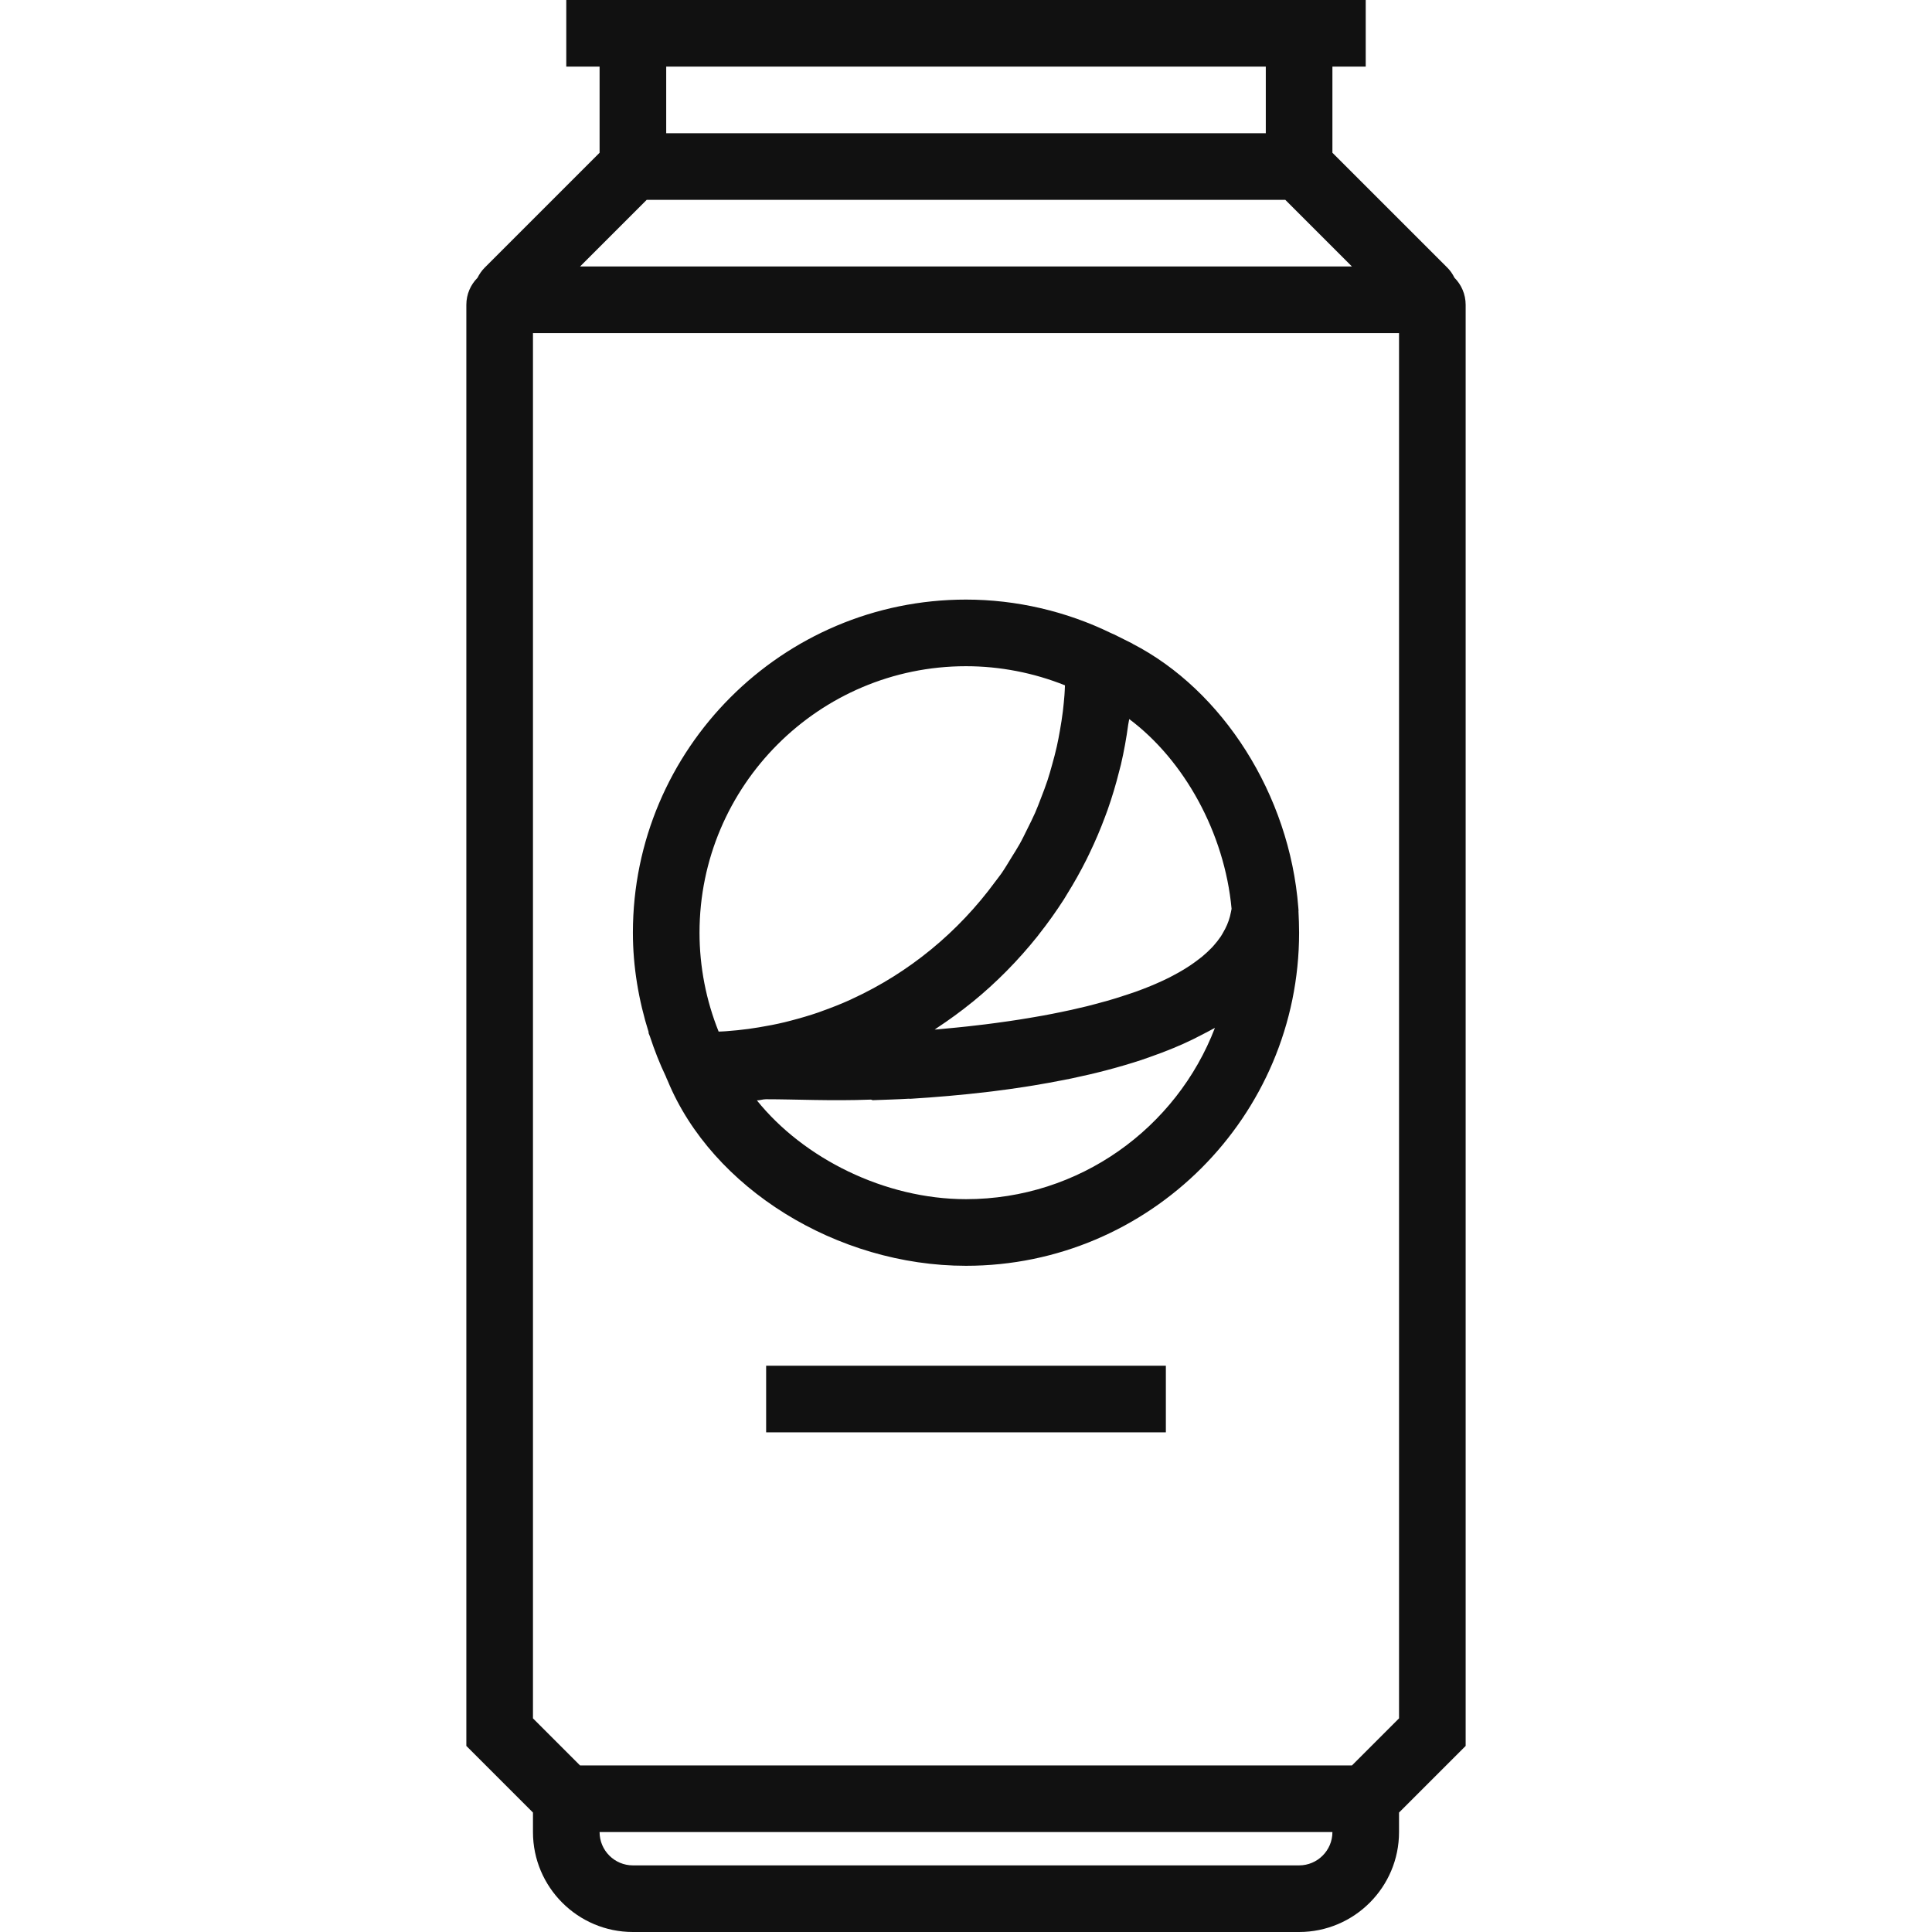
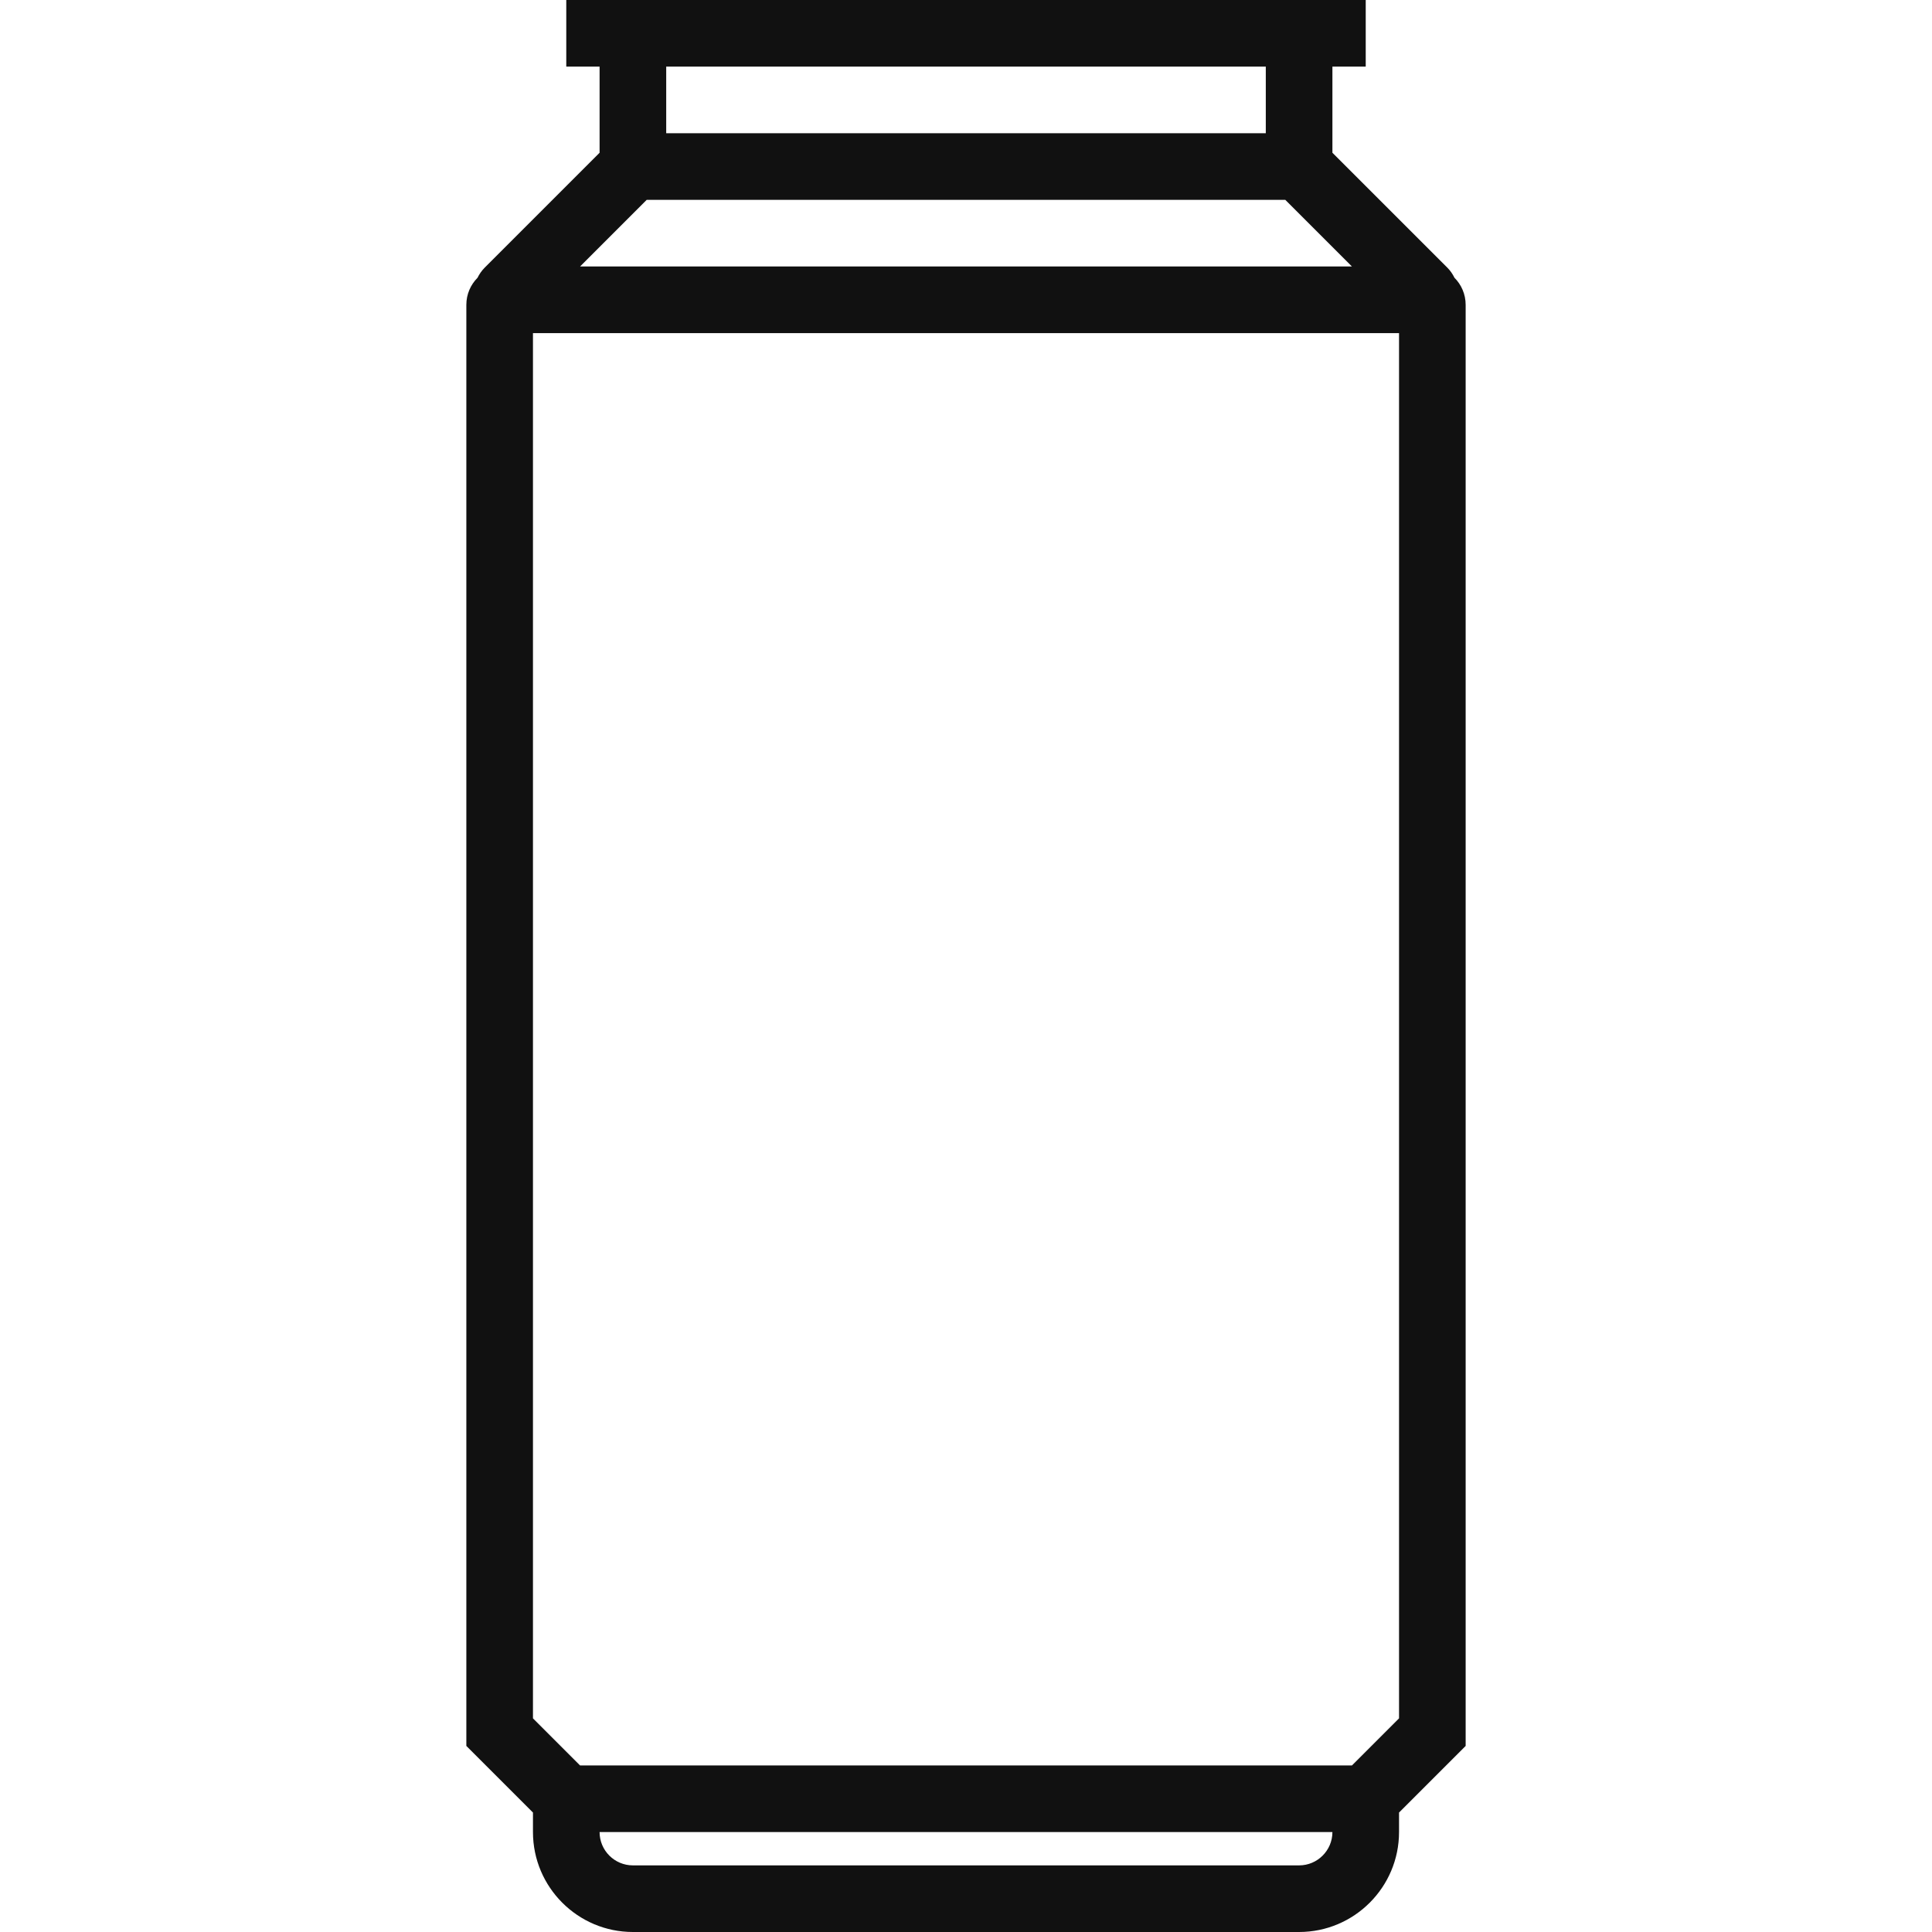
<svg xmlns="http://www.w3.org/2000/svg" version="1.1" id="Capa_1" x="0px" y="0px" viewBox="0 0 464 464" style="enable-background:new 0 0 464 464;" xml:space="preserve" width="300" height="300">
  <g width="100%" height="100%" transform="matrix(1,0,0,1,0,0)">
    <g>
      <g>
        <path d="M349.312,66.704c-0.432-0.872-0.984-1.696-1.704-2.416L320,36.688V16h8V0h-8H144h-8v16h8v20.688l-27.624,27.624&#10;&#09;&#09;&#09;c-0.712,0.72-1.264,1.536-1.696,2.408c-1.656,1.664-2.68,3.952-2.68,6.48v346.112l16,16V440c0,13.232,10.768,24,24,24h160&#10;&#09;&#09;&#09;c13.232,0,24-10.768,24-24v-4.688l16-16V73.2C352,70.664,350.968,68.368,349.312,66.704z M160,16h144v16H160V16z M155.312,48&#10;&#09;&#09;&#09;h153.376l16,16H139.312L155.312,48z M312,448H152c-4.408,0-8-3.584-8-8h176C320,444.416,316.408,448,312,448z M336,412.688&#10;&#09;&#09;&#09;L324.688,424H139.312L128,412.688V80h208V412.688z" fill="#111111" fill-opacity="1" data-original-color="#000000ff" stroke="none" stroke-opacity="1" />
      </g>
    </g>
    <g>
      <g>
-         <path d="M311.848,218.856l0.016-0.192l-0.056-0.72c-2.088-27.128-18.208-52.216-39.816-63.336v-0.032l-4.424-2.208&#10;&#09;&#09;&#09;c-0.176-0.088-0.368-0.144-0.544-0.232c-0.032-0.008-0.064-0.032-0.096-0.048l-0.088-0.032C256.088,146.808,244.072,144,232,144&#10;&#09;&#09;&#09;c-44.112,0-80,35.888-80,80c0,8.152,1.376,16.256,3.816,24h-0.096l0.376,0.936c1.08,3.28,2.328,6.488,3.816,9.592l0.168,0.432&#10;&#09;&#09;&#09;c0.072,0.176,0.168,0.344,0.24,0.52c0.016,0.032,0.024,0.064,0.04,0.096l0.008,0.016C171.008,285.352,200.984,304,232,304&#10;&#09;&#09;&#09;c44.112,0,80-35.888,80-80C312,222.256,311.928,220.536,311.848,218.856z M174.392,247.664c-0.6,0.048-1.2,0.064-1.8,0.088&#10;&#09;&#09;&#09;C169.576,240.264,168,232.144,168,224c0-35.288,28.712-64,64-64c8.144,0,16.264,1.584,23.768,4.592&#10;&#09;&#09;&#09;c-0.04,0.784-0.056,1.584-0.12,2.36c-0.104,1.304-0.232,2.6-0.384,3.888c-0.192,1.56-0.44,3.104-0.712,4.64&#10;&#09;&#09;&#09;c-0.224,1.264-0.456,2.528-0.736,3.768c-0.336,1.512-0.736,3-1.152,4.48c-0.344,1.224-0.68,2.456-1.08,3.656&#10;&#09;&#09;&#09;c-0.472,1.432-1.008,2.832-1.552,4.232c-0.464,1.2-0.912,2.416-1.432,3.592c-0.576,1.304-1.216,2.568-1.848,3.84&#10;&#09;&#09;&#09;c-0.608,1.216-1.184,2.44-1.848,3.624c-0.608,1.096-1.296,2.144-1.952,3.216c-0.792,1.288-1.56,2.6-2.416,3.84&#10;&#09;&#09;&#09;c-0.48,0.696-1.016,1.336-1.512,2.016c-8.848,12.08-20.656,21.864-34.456,28.192c-0.112,0.048-0.216,0.112-0.328,0.16&#10;&#09;&#09;&#09;c-2.216,1.008-4.496,1.904-6.808,2.728c-0.288,0.104-0.576,0.216-0.864,0.32c-2.16,0.744-4.368,1.384-6.6,1.968&#10;&#09;&#09;&#09;c-0.512,0.128-1.016,0.272-1.536,0.392c-2.024,0.488-4.08,0.88-6.16,1.224c-0.84,0.136-1.68,0.272-2.52,0.384&#10;&#09;&#09;&#09;C177.984,247.352,176.192,247.528,174.392,247.664z M232,288c-19.544,0-39.056-9.824-50.224-23.728&#10;&#09;&#09;&#09;c0.672,0.016,1.432-0.272,2.144-0.272c0.032,0,0.056,0,0.088,0c7.016,0,15.64,0.448,25.112,0.088&#10;&#09;&#09;&#09;c0.176-0.008,0.352,0.144,0.528,0.136c2.824-0.112,5.704-0.176,8.648-0.352c0.104-0.008,0.208,0.024,0.312,0.024&#10;&#09;&#09;&#09;c6.072-0.376,12.32-0.904,18.616-1.656c0.4-0.048,0.808-0.096,1.208-0.144c2.576-0.32,5.136-0.672,7.704-1.072&#10;&#09;&#09;&#09;c0.72-0.112,1.432-0.224,2.144-0.344c2.4-0.392,4.784-0.832,7.152-1.296c0.624-0.12,1.248-0.232,1.864-0.368&#10;&#09;&#09;&#09;c5.832-1.216,11.48-2.688,16.816-4.44c0.72-0.24,1.416-0.496,2.128-0.744c1.896-0.664,3.744-1.36,5.536-2.104&#10;&#09;&#09;&#09;c0.792-0.328,1.568-0.656,2.336-1c1.752-0.784,3.432-1.616,5.064-2.488c0.616-0.328,1.256-0.64,1.848-0.976&#10;&#09;&#09;&#09;c0.248-0.144,0.52-0.256,0.76-0.4C282.568,270.88,259.248,288,232,288z M295.624,219.08c-0.136,0.688-0.304,1.36-0.536,2.024&#10;&#09;&#09;&#09;c-0.12,0.352-0.256,0.696-0.4,1.032c-0.272,0.632-0.592,1.248-0.952,1.856c-0.176,0.304-0.336,0.608-0.536,0.904&#10;&#09;&#09;&#09;c-0.536,0.792-1.136,1.56-1.808,2.304c-0.12,0.128-0.232,0.264-0.36,0.392c-0.712,0.744-1.496,1.464-2.336,2.168&#10;&#09;&#09;&#09;c-0.336,0.272-0.696,0.536-1.048,0.808c-0.624,0.48-1.272,0.944-1.96,1.4c-0.424,0.28-0.864,0.56-1.312,0.832&#10;&#09;&#09;&#09;c-0.712,0.432-1.456,0.856-2.224,1.264c-0.456,0.248-0.896,0.496-1.368,0.728c-1.04,0.52-2.128,1.016-3.248,1.504&#10;&#09;&#09;&#09;c-0.408,0.176-0.816,0.352-1.232,0.52c-1.168,0.48-2.376,0.944-3.624,1.392c-0.6,0.216-1.224,0.416-1.848,0.624&#10;&#09;&#09;&#09;c-0.912,0.304-1.832,0.608-2.776,0.896c-0.696,0.216-1.392,0.416-2.104,0.624c-0.952,0.272-1.928,0.536-2.912,0.792&#10;&#09;&#09;&#09;c-0.696,0.184-1.384,0.368-2.088,0.544c-1.28,0.312-2.592,0.608-3.912,0.904c-0.76,0.168-1.528,0.336-2.304,0.488&#10;&#09;&#09;&#09;c-1.376,0.28-2.76,0.56-4.168,0.816c-0.776,0.144-1.56,0.272-2.344,0.408c-1.088,0.184-2.176,0.368-3.28,0.544&#10;&#09;&#09;&#09;c-0.84,0.136-1.68,0.256-2.528,0.384c-1.104,0.16-2.216,0.312-3.328,0.464c-0.816,0.104-1.632,0.224-2.456,0.32&#10;&#09;&#09;&#09;c-1.416,0.176-2.848,0.336-4.272,0.496c-0.896,0.096-1.792,0.192-2.696,0.28c-1.488,0.152-2.976,0.296-4.472,0.424&#10;&#09;&#09;&#09;c-0.232,0.024-0.472,0.04-0.704,0.056c0.184-0.12,0.344-0.264,0.528-0.384c2.888-1.904,5.68-3.928,8.352-6.096&#10;&#09;&#09;&#09;c0.056-0.048,0.128-0.088,0.184-0.136c5.76-4.688,10.976-9.992,15.616-15.792c0.136-0.168,0.264-0.36,0.4-0.528&#10;&#09;&#09;&#09;c2.12-2.68,4.104-5.472,5.96-8.36c0.248-0.392,0.48-0.792,0.72-1.192c1.704-2.728,3.272-5.528,4.72-8.416&#10;&#09;&#09;&#09;c0.24-0.488,0.472-0.976,0.712-1.472c1.376-2.856,2.624-5.784,3.736-8.784c0.2-0.536,0.4-1.064,0.592-1.6&#10;&#09;&#09;&#09;c1.064-3.016,1.984-6.088,2.768-9.224c0.144-0.552,0.296-1.104,0.432-1.664c0.736-3.152,1.312-6.352,1.752-9.608&#10;&#09;&#09;&#09;c0.064-0.448,0.184-0.872,0.24-1.32c13.184,9.848,22.896,27.32,24.584,45.568C295.744,218.544,295.68,218.808,295.624,219.08z" fill="#111111" fill-opacity="1" data-original-color="#000000ff" stroke="none" stroke-opacity="1" />
-       </g>
+         </g>
    </g>
    <g>
      <g>
-         <rect x="184" y="328" width="96" height="16" fill="#111111" fill-opacity="1" data-original-color="#000000ff" stroke="none" stroke-opacity="1" />
-       </g>
+         </g>
    </g>
    <g>
</g>
    <g>
</g>
    <g>
</g>
    <g>
</g>
    <g>
</g>
    <g>
</g>
    <g>
</g>
    <g>
</g>
    <g>
</g>
    <g>
</g>
    <g>
</g>
    <g>
</g>
    <g>
</g>
    <g>
</g>
    <g>
</g>
  </g>
</svg>